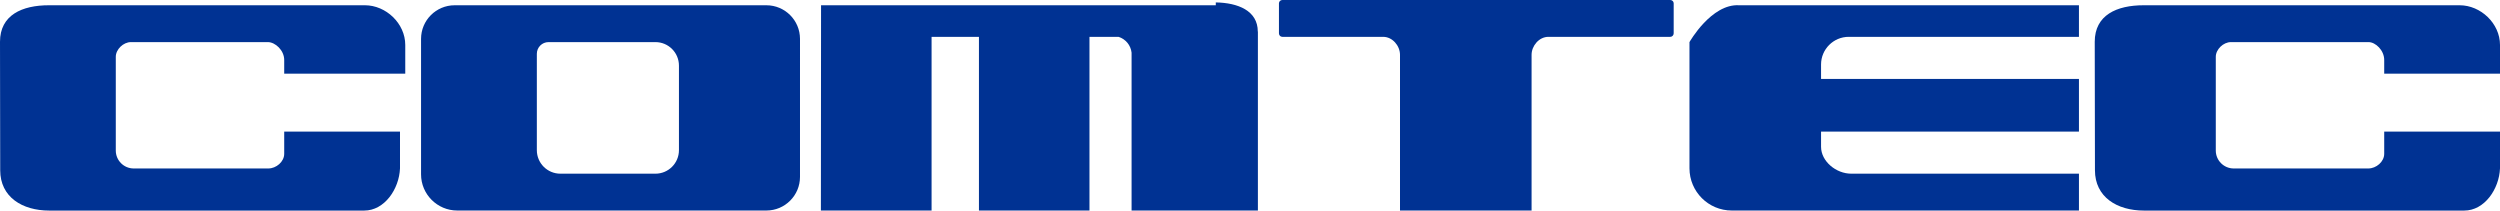
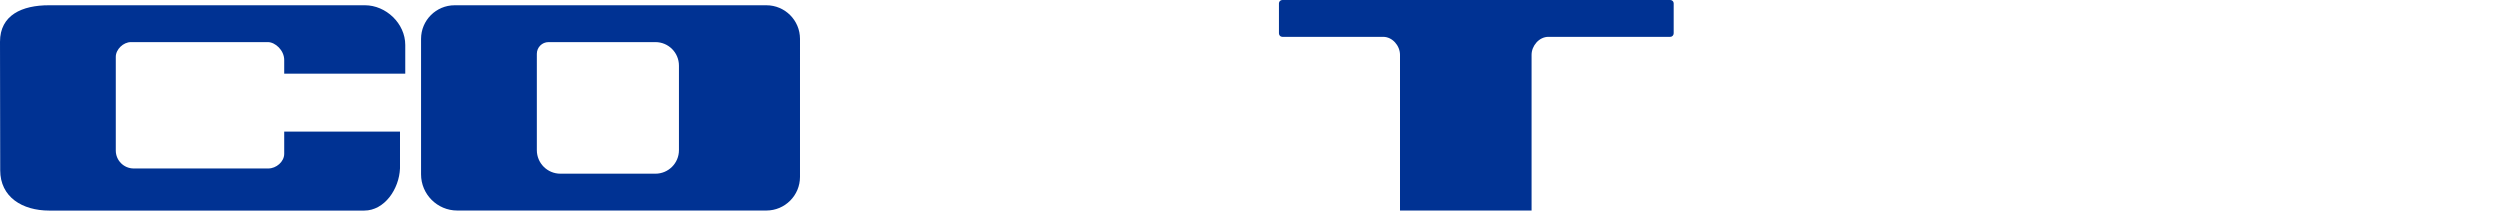
<svg xmlns="http://www.w3.org/2000/svg" id="_レイヤー_2" viewBox="0 0 475 40">
  <defs>
    <style>.cls-1{fill:#003293;stroke-width:0px;}</style>
  </defs>
  <g id="_レイヤー_1-2">
    <path class="cls-1" d="m145.61,1h-59.22c-3.53,0-6.39,2.86-6.39,6.39v25.74c0,3.78,3.09,6.87,6.87,6.87h58.74c3.53,0,6.39-2.86,6.39-6.39V7.39c0-3.53-2.86-6.39-6.39-6.39Zm-21.08,32h-18.06c-2.47,0-4.47-2-4.47-4.47V10.22c0-1.22.99-2.22,2.22-2.22h20.31c2.47,0,4.47,2,4.47,4.47v16.06c0,2.47-2,4.47-4.47,4.47Z" />
-     <path class="cls-1" d="m239,6h-.02c0-3.99-3.79-5.47-7.98-5.54v.54h-75l-.03,39h21.03V7h9v33h21V7h5.53c1.33.42,2.31,1.58,2.47,3.01v29.99h24V6Z" />
-     <path class="cls-1" d="m351.25,7h43.75V1h-64.56c-5.29-.33-9.44,7-9.44,7v23.97c0,4.44,3.6,8.03,8.03,8.03h65.97v-7h-43.27c-2.88,0-5.73-2.36-5.73-5.1v-2.9h49v-10h-49v-2.75c0-2.89,2.36-5.25,5.25-5.25Z" />
-     <path class="cls-1" d="m475,14v-5.46c0-4.09-3.67-7.54-7.66-7.54h-60.02c-5.15-.01-9.32,1.87-9.32,6.94l.04,24.41c0,5.08,4.18,7.66,9.32,7.66h60.84c3.86,0,6.64-4.09,6.8-8.02h0v-6.98h-22v4.21c0,1.52-1.52,2.79-3.02,2.79h-25.58c-1.87,0-3.4-1.53-3.4-3.4V10.79c0-1.4,1.42-2.79,2.88-2.79h26.14c1.34,0,2.98,1.56,2.98,3.39v2.61h22Z" />
    <path class="cls-1" d="m262.81,7c1.76,0,3.19,1.7,3.19,3.41v29.59s25,0,25,0V10.41c0-1.71,1.43-3.41,3.19-3.41h23.17,0c.35,0,.64-.3.64-.67V.64c0-.35-.29-.64-.64-.64h-73.72c-.35,0-.64.29-.64.64v5.69c0,.37.28.67.64.67h-.29,19.46Z" />
    <path class="cls-1" d="m77,14v-5.46c0-4.09-3.67-7.54-7.66-7.54H9.32C4.18.99,0,2.87,0,7.94l.04,24.41c0,5.08,4.18,7.66,9.32,7.66h59.84c3.86,0,6.64-4.09,6.8-8.02h0v-6.98h-22v4.21c0,1.52-1.52,2.79-3.02,2.79h-25.58c-1.87,0-3.4-1.53-3.4-3.4V10.79c0-1.4,1.42-2.79,2.88-2.79h26.01c1.41,0,3.11,1.56,3.11,3.39v2.61h23Z" />
  </g>
</svg>